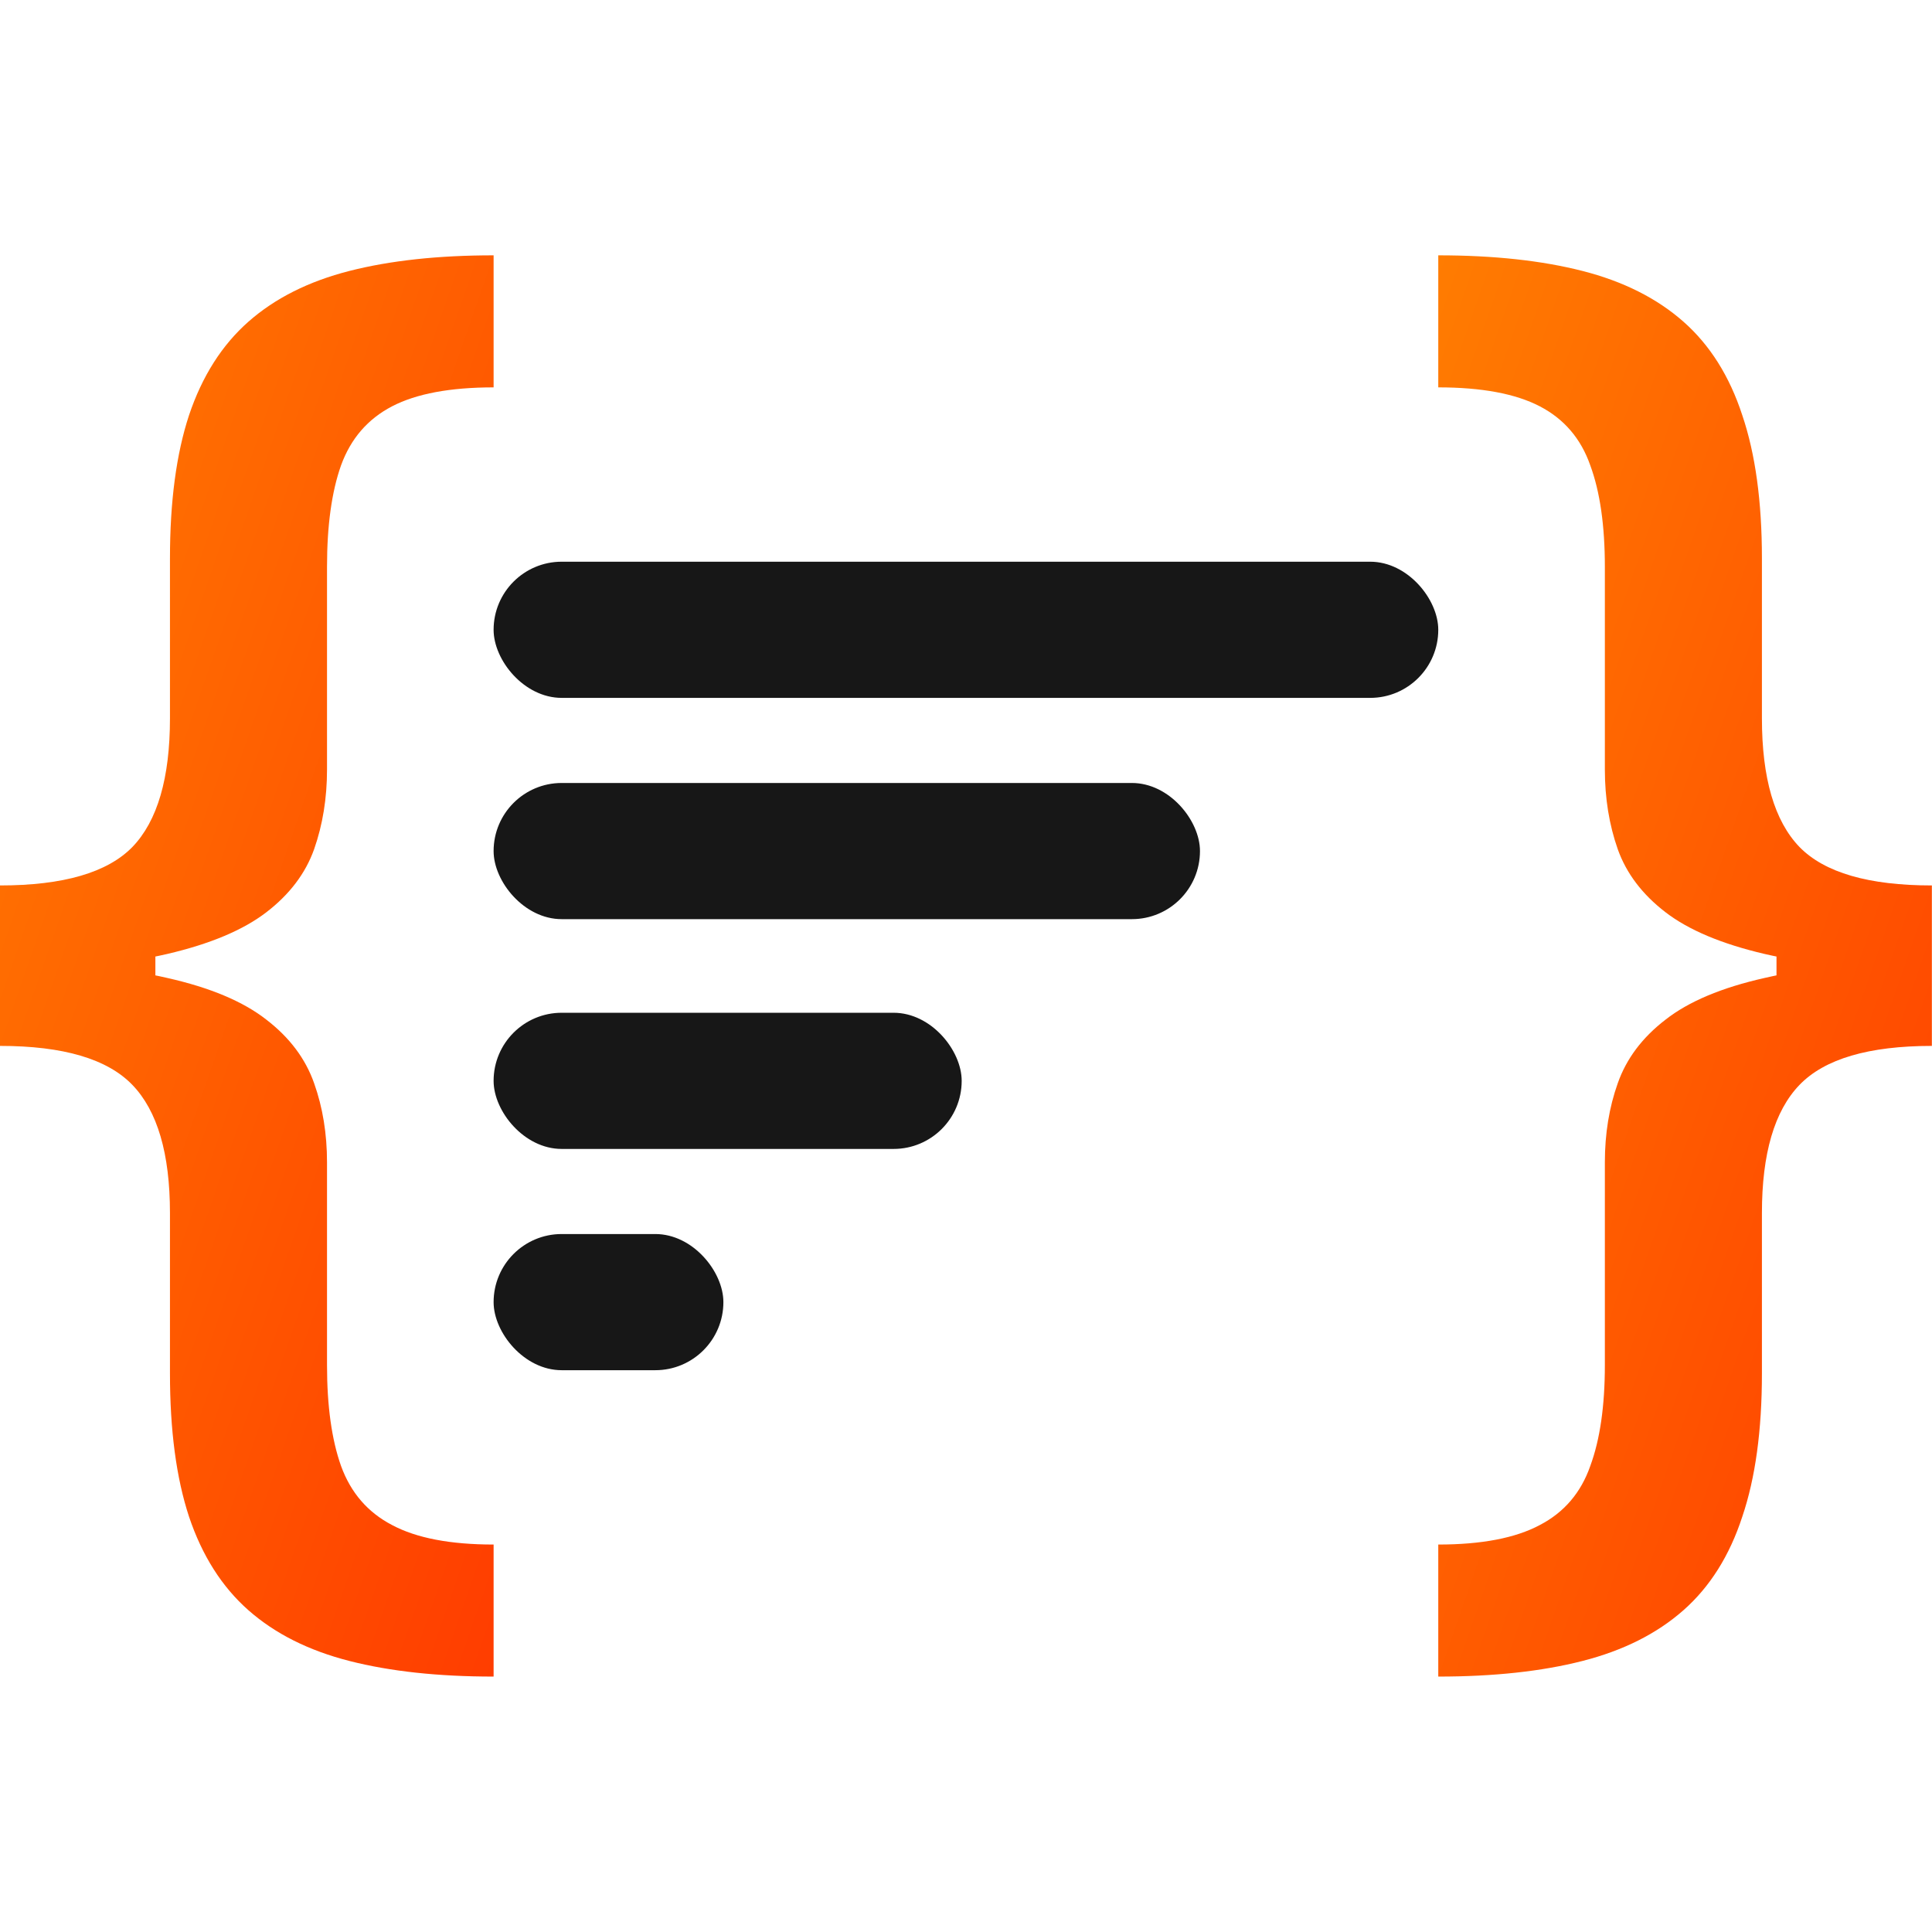
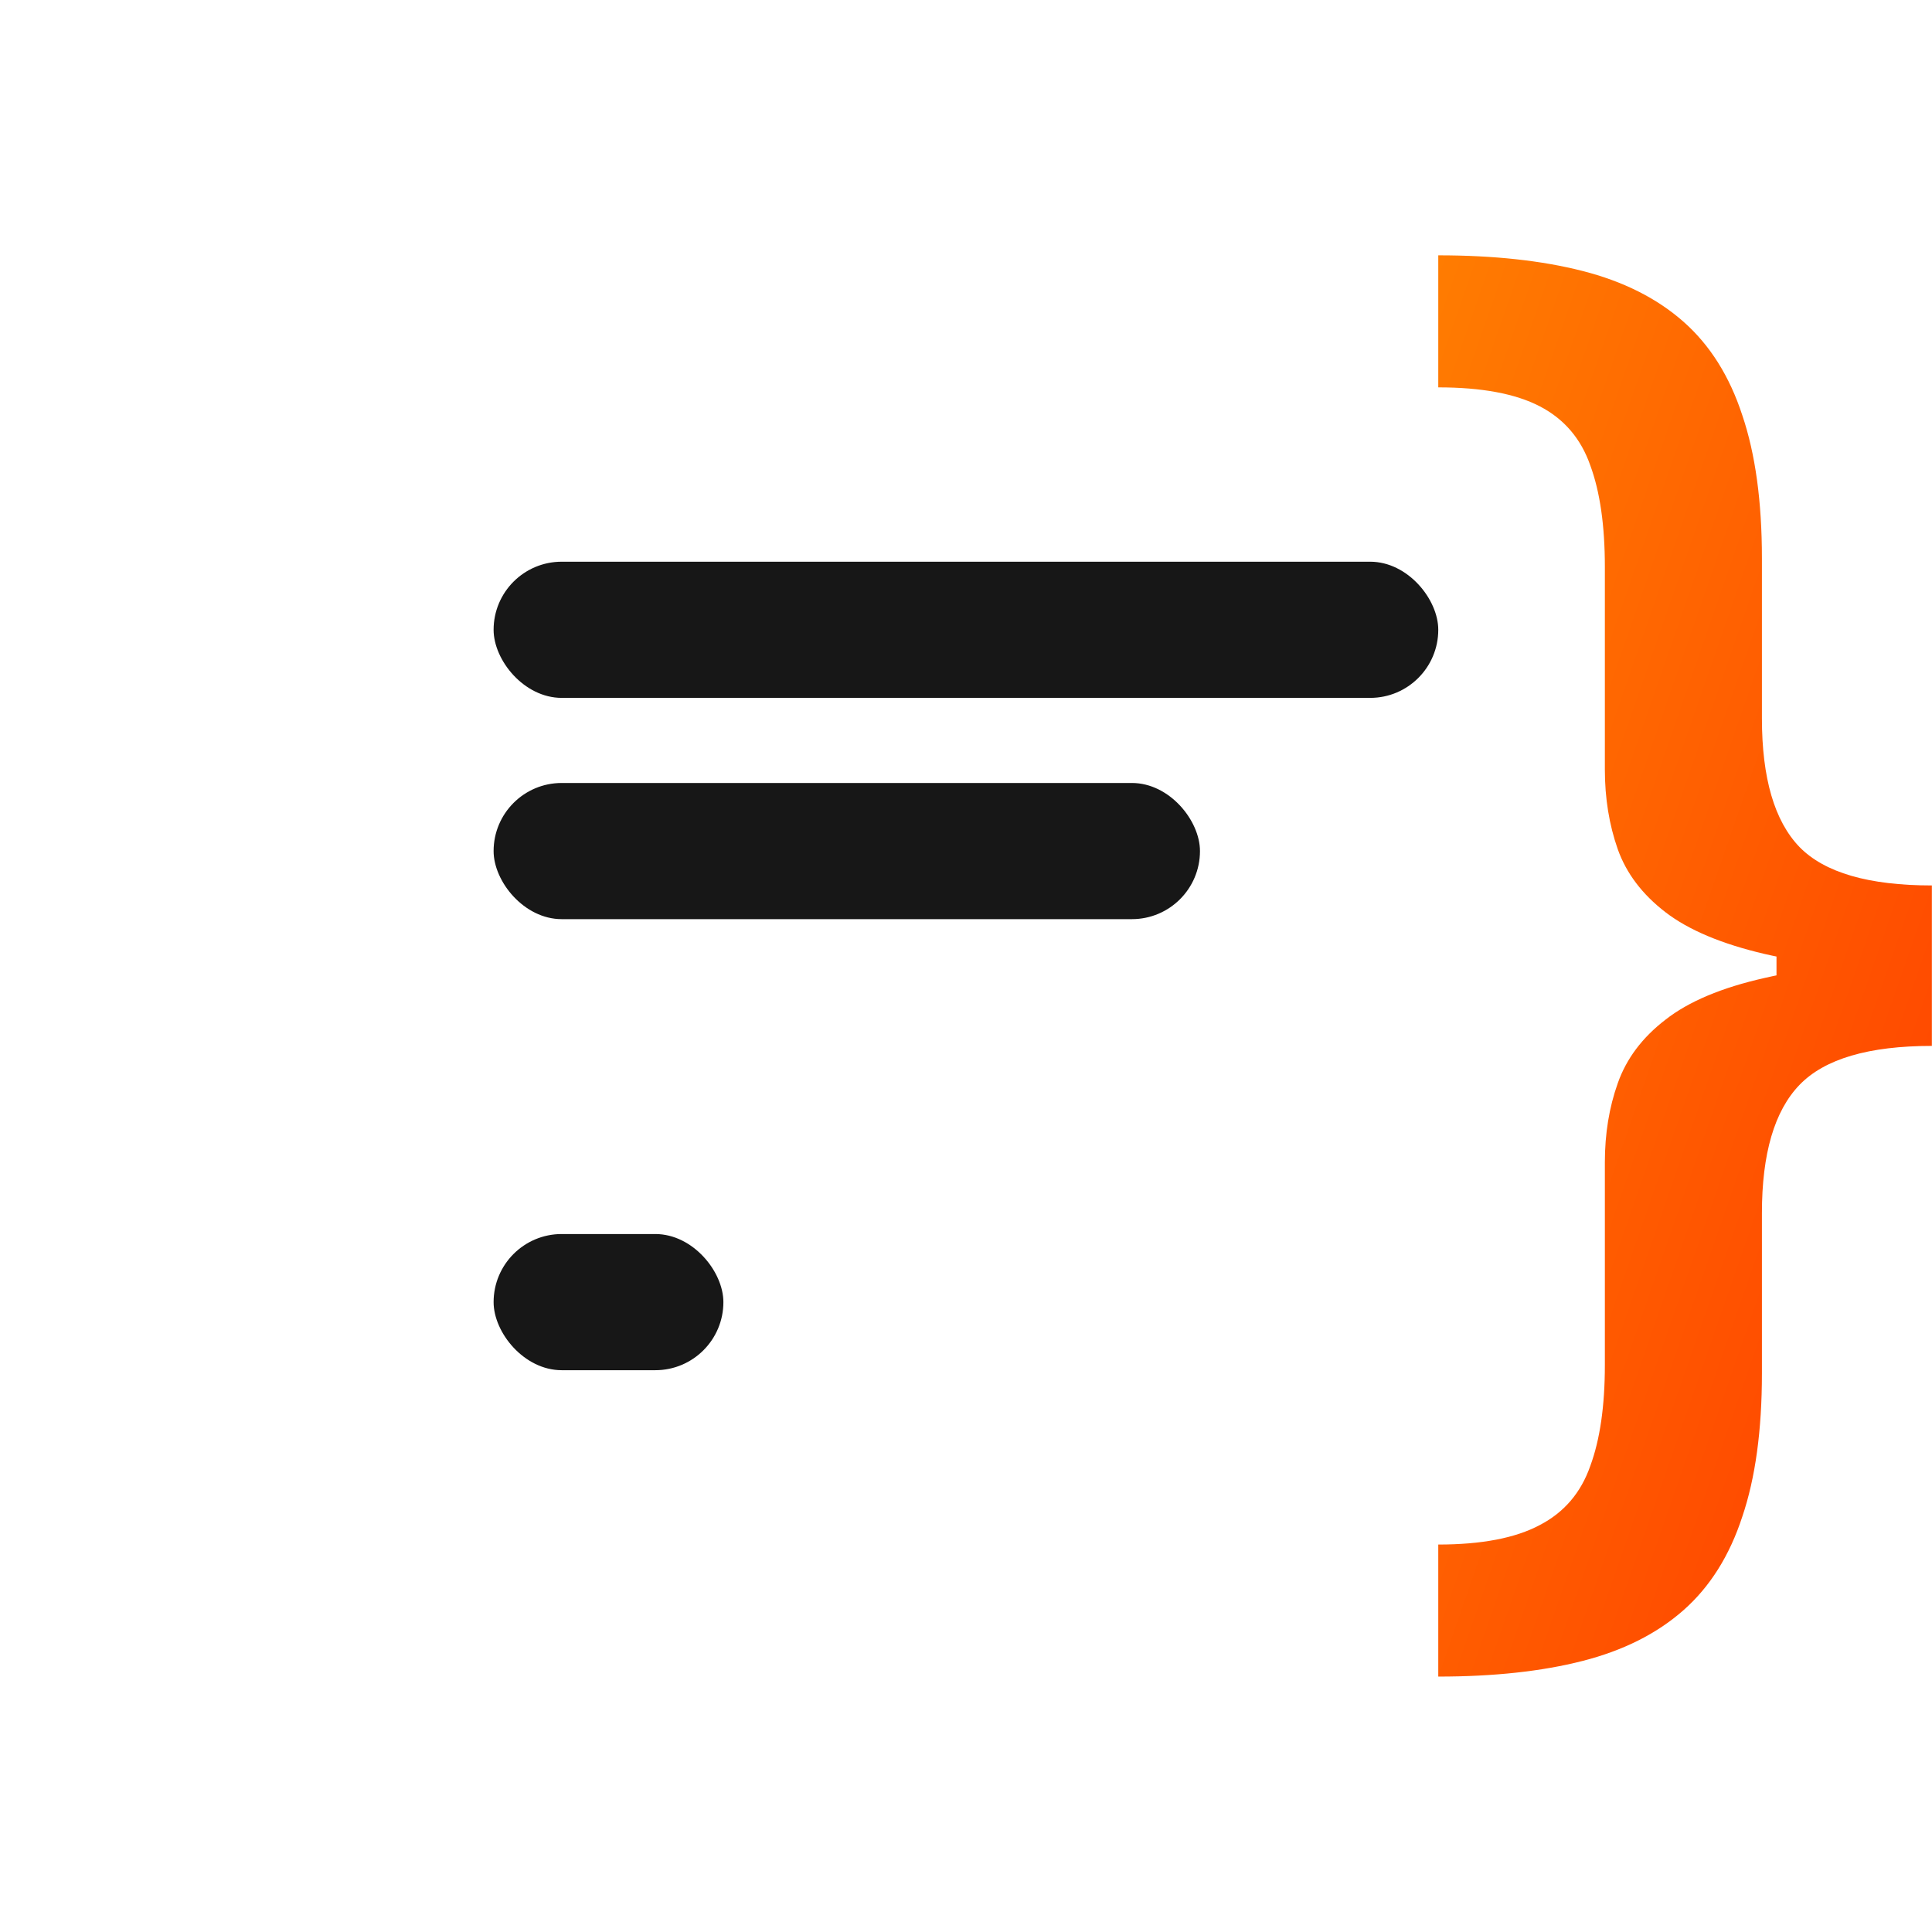
<svg xmlns="http://www.w3.org/2000/svg" version="1.1" width="1000" height="1000">
  <style>
    #light-icon {
      display: inline;
    }
    #dark-icon {
      display: none;
    }

    @media (prefers-color-scheme: dark) {
      #light-icon {
        display: none;
      }
      #dark-icon {
        display: inline;
      }
    }
  </style>
  <g id="light-icon">
    <svg version="1.1" width="1000" height="1000">
      <g>
        <g transform="matrix(4.405,0,0,4.405,5.684341886080802e-14,132.159)">
          <svg version="1.1" width="227" height="167">
            <svg width="227" height="167" viewBox="0 0 227 167" fill="none">
              <path d="M227 83.14V92.894C219.574 92.894 214.389 94.422 211.445 97.477C208.502 100.532 207.03 105.551 207.03 112.534V131.387C207.03 138.065 206.261 143.673 204.723 148.212C203.229 152.794 200.922 156.46 197.802 159.21C194.683 161.959 190.728 163.945 185.939 165.167C181.149 166.389 175.503 167 169 167V151.485C174.097 151.485 178.073 150.721 180.93 149.194C183.786 147.71 185.763 145.397 186.861 142.254C188.004 139.156 188.575 135.206 188.575 130.405V106.576C188.575 103.216 189.08 100.117 190.091 97.28C191.102 94.4 192.969 91.912 195.693 89.817C198.417 87.679 202.306 86.042 207.359 84.907C212.412 83.729 218.959 83.14 227 83.14ZM169 0C175.503 0 181.149 0.611 185.939 1.833C190.728 3.055 194.683 5.041 197.802 7.79C200.922 10.54 203.229 14.206 204.723 18.788C206.261 23.327 207.03 28.935 207.03 35.613V54.401C207.03 61.428 208.502 66.468 211.445 69.523C214.389 72.535 219.574 74.04 227 74.04V83.86C218.959 83.86 212.412 83.271 207.359 82.093C202.306 80.914 198.417 79.278 195.693 77.183C192.969 75.088 191.102 72.622 190.091 69.785C189.08 66.905 188.575 63.784 188.575 60.424V36.595C188.575 31.75 188.004 27.779 186.861 24.68C185.763 21.538 183.786 19.225 180.93 17.741C178.073 16.257 174.097 15.515 169 15.515V0ZM227 74.04V92.894H208.743V74.04H227Z" fill="url(#paint0_linear_42_2)" />
-               <path d="M0 83.86V74.04C7.426 74.04 12.611 72.535 15.555 69.523C18.498 66.468 19.971 61.428 19.971 54.401V35.613C19.971 28.935 20.717 23.327 22.211 18.788C23.749 14.206 26.078 10.54 29.198 7.79C32.317 5.041 36.272 3.055 41.061 1.833C45.851 0.611 51.497 0 58 0V15.515C52.903 15.515 48.926 16.257 46.07 17.741C43.214 19.225 41.215 21.538 40.073 24.68C38.974 27.779 38.425 31.75 38.425 36.595V60.424C38.425 63.784 37.92 66.905 36.909 69.785C35.898 72.622 34.031 75.088 31.307 77.183C28.583 79.278 24.694 80.914 19.641 82.093C14.588 83.271 8.041 83.86 0 83.86ZM58 167C51.497 167 45.851 166.389 41.061 165.167C36.272 163.945 32.317 161.959 29.198 159.21C26.078 156.46 23.749 152.794 22.211 148.212C20.717 143.673 19.971 138.065 19.971 131.387V112.534C19.971 105.551 18.498 100.532 15.555 97.477C12.611 94.422 7.426 92.894 0 92.894V83.14C8.041 83.14 14.588 83.729 19.641 84.907C24.694 86.042 28.583 87.679 31.307 89.817C34.031 91.912 35.898 94.4 36.909 97.28C37.92 100.117 38.425 103.216 38.425 106.576V130.405C38.425 135.206 38.974 139.156 40.073 142.254C41.215 145.397 43.214 147.71 46.07 149.194C48.926 150.721 52.903 151.485 58 151.485V167ZM0 92.894V74.04H18.257V92.894H0Z" fill="url(#paint1_linear_42_2)" />
              <rect x="58" y="36" width="111" height="16" rx="8" fill="#171717" />
              <rect x="58" y="62" width="83" height="16" rx="8" fill="#171717" />
-               <rect x="58" y="89" width="55" height="16" rx="8" fill="#171717" />
              <rect x="58" y="115" width="27" height="16" rx="8" fill="#171717" />
              <defs>
                <linearGradient id="paint0_linear_42_2" x1="169" y1="0" x2="272.514" y2="35.951" gradientUnits="userSpaceOnUse">
                  <stop stop-color="#FF7C01" />
                  <stop offset="1" stop-color="#FF3D00" />
                </linearGradient>
                <linearGradient id="paint1_linear_42_2" x1="0" y1="0" x2="103.514" y2="35.951" gradientUnits="userSpaceOnUse">
                  <stop stop-color="#FF7C01" />
                  <stop offset="1" stop-color="#FF3D00" />
                </linearGradient>
              </defs>
            </svg>
          </svg>
        </g>
      </g>
    </svg>
  </g>
  <g id="dark-icon">
    <svg version="1.1" width="1000" height="1000">
      <g>
        <g transform="matrix(4.405,0,0,4.405,5.684341886080802e-14,132.159)">
          <svg version="1.1" width="227" height="167">
            <svg width="227" height="167" viewBox="0 0 227 167" fill="none">
              <path d="M227 83.14V92.894C219.574 92.894 214.389 94.422 211.445 97.477C208.502 100.532 207.03 105.551 207.03 112.534V131.387C207.03 138.065 206.261 143.673 204.723 148.212C203.229 152.794 200.922 156.46 197.802 159.21C194.683 161.959 190.728 163.945 185.939 165.167C181.149 166.389 175.503 167 169 167V151.485C174.097 151.485 178.073 150.721 180.93 149.194C183.786 147.71 185.763 145.397 186.861 142.254C188.004 139.156 188.575 135.206 188.575 130.405V106.576C188.575 103.216 189.08 100.117 190.091 97.28C191.102 94.4 192.969 91.912 195.693 89.817C198.417 87.679 202.306 86.042 207.359 84.907C212.412 83.729 218.959 83.14 227 83.14ZM169 0C175.503 0 181.149 0.611 185.939 1.833C190.728 3.055 194.683 5.041 197.802 7.79C200.922 10.54 203.229 14.206 204.723 18.788C206.261 23.327 207.03 28.935 207.03 35.613V54.401C207.03 61.428 208.502 66.468 211.445 69.523C214.389 72.535 219.574 74.04 227 74.04V83.86C218.959 83.86 212.412 83.271 207.359 82.093C202.306 80.914 198.417 79.278 195.693 77.183C192.969 75.088 191.102 72.622 190.091 69.785C189.08 66.905 188.575 63.784 188.575 60.424V36.595C188.575 31.75 188.004 27.779 186.861 24.68C185.763 21.538 183.786 19.225 180.93 17.741C178.073 16.257 174.097 15.515 169 15.515V0ZM227 74.04V92.894H208.743V74.04H227Z" fill="url(#paint0_linear_42_3)" />
              <path d="M0 83.86V74.04C7.426 74.04 12.611 72.535 15.555 69.523C18.498 66.468 19.971 61.428 19.971 54.401V35.613C19.971 28.935 20.717 23.327 22.211 18.788C23.749 14.206 26.078 10.54 29.198 7.79C32.317 5.041 36.272 3.055 41.061 1.833C45.851 0.611 51.497 0 58 0V15.515C52.903 15.515 48.926 16.257 46.07 17.741C43.214 19.225 41.215 21.538 40.073 24.68C38.974 27.779 38.425 31.75 38.425 36.595V60.424C38.425 63.784 37.92 66.905 36.909 69.785C35.898 72.622 34.031 75.088 31.307 77.183C28.583 79.278 24.694 80.914 19.641 82.093C14.588 83.271 8.041 83.86 0 83.86ZM58 167C51.497 167 45.851 166.389 41.061 165.167C36.272 163.945 32.317 161.959 29.198 159.21C26.078 156.46 23.749 152.794 22.211 148.212C20.717 143.673 19.971 138.065 19.971 131.387V112.534C19.971 105.551 18.498 100.532 15.555 97.477C12.611 94.422 7.426 92.894 0 92.894V83.14C8.041 83.14 14.588 83.729 19.641 84.907C24.694 86.042 28.583 87.679 31.307 89.817C34.031 91.912 35.898 94.4 36.909 97.28C37.92 100.117 38.425 103.216 38.425 106.576V130.405C38.425 135.206 38.974 139.156 40.073 142.254C41.215 145.397 43.214 147.71 46.07 149.194C48.926 150.721 52.903 151.485 58 151.485V167ZM0 92.894V74.04H18.257V92.894H0Z" fill="url(#paint1_linear_42_3)" />
              <rect x="58" y="36" width="111" height="16" rx="8" fill="white" />
              <rect x="58" y="62" width="83" height="16" rx="8" fill="white" />
              <rect x="58" y="89" width="55" height="16" rx="8" fill="white" />
              <rect x="58" y="115" width="27" height="16" rx="8" fill="white" />
              <defs>
                <linearGradient id="paint0_linear_42_3" x1="169" y1="0" x2="272.514" y2="35.951" gradientUnits="userSpaceOnUse">
                  <stop stop-color="#FF7C01" />
                  <stop offset="1" stop-color="#FF3D00" />
                </linearGradient>
                <linearGradient id="paint1_linear_42_3" x1="0" y1="0" x2="103.514" y2="35.951" gradientUnits="userSpaceOnUse">
                  <stop stop-color="#FF7C01" />
                  <stop offset="1" stop-color="#FF3D00" />
                </linearGradient>
              </defs>
            </svg>
          </svg>
        </g>
      </g>
    </svg>
  </g>
</svg>